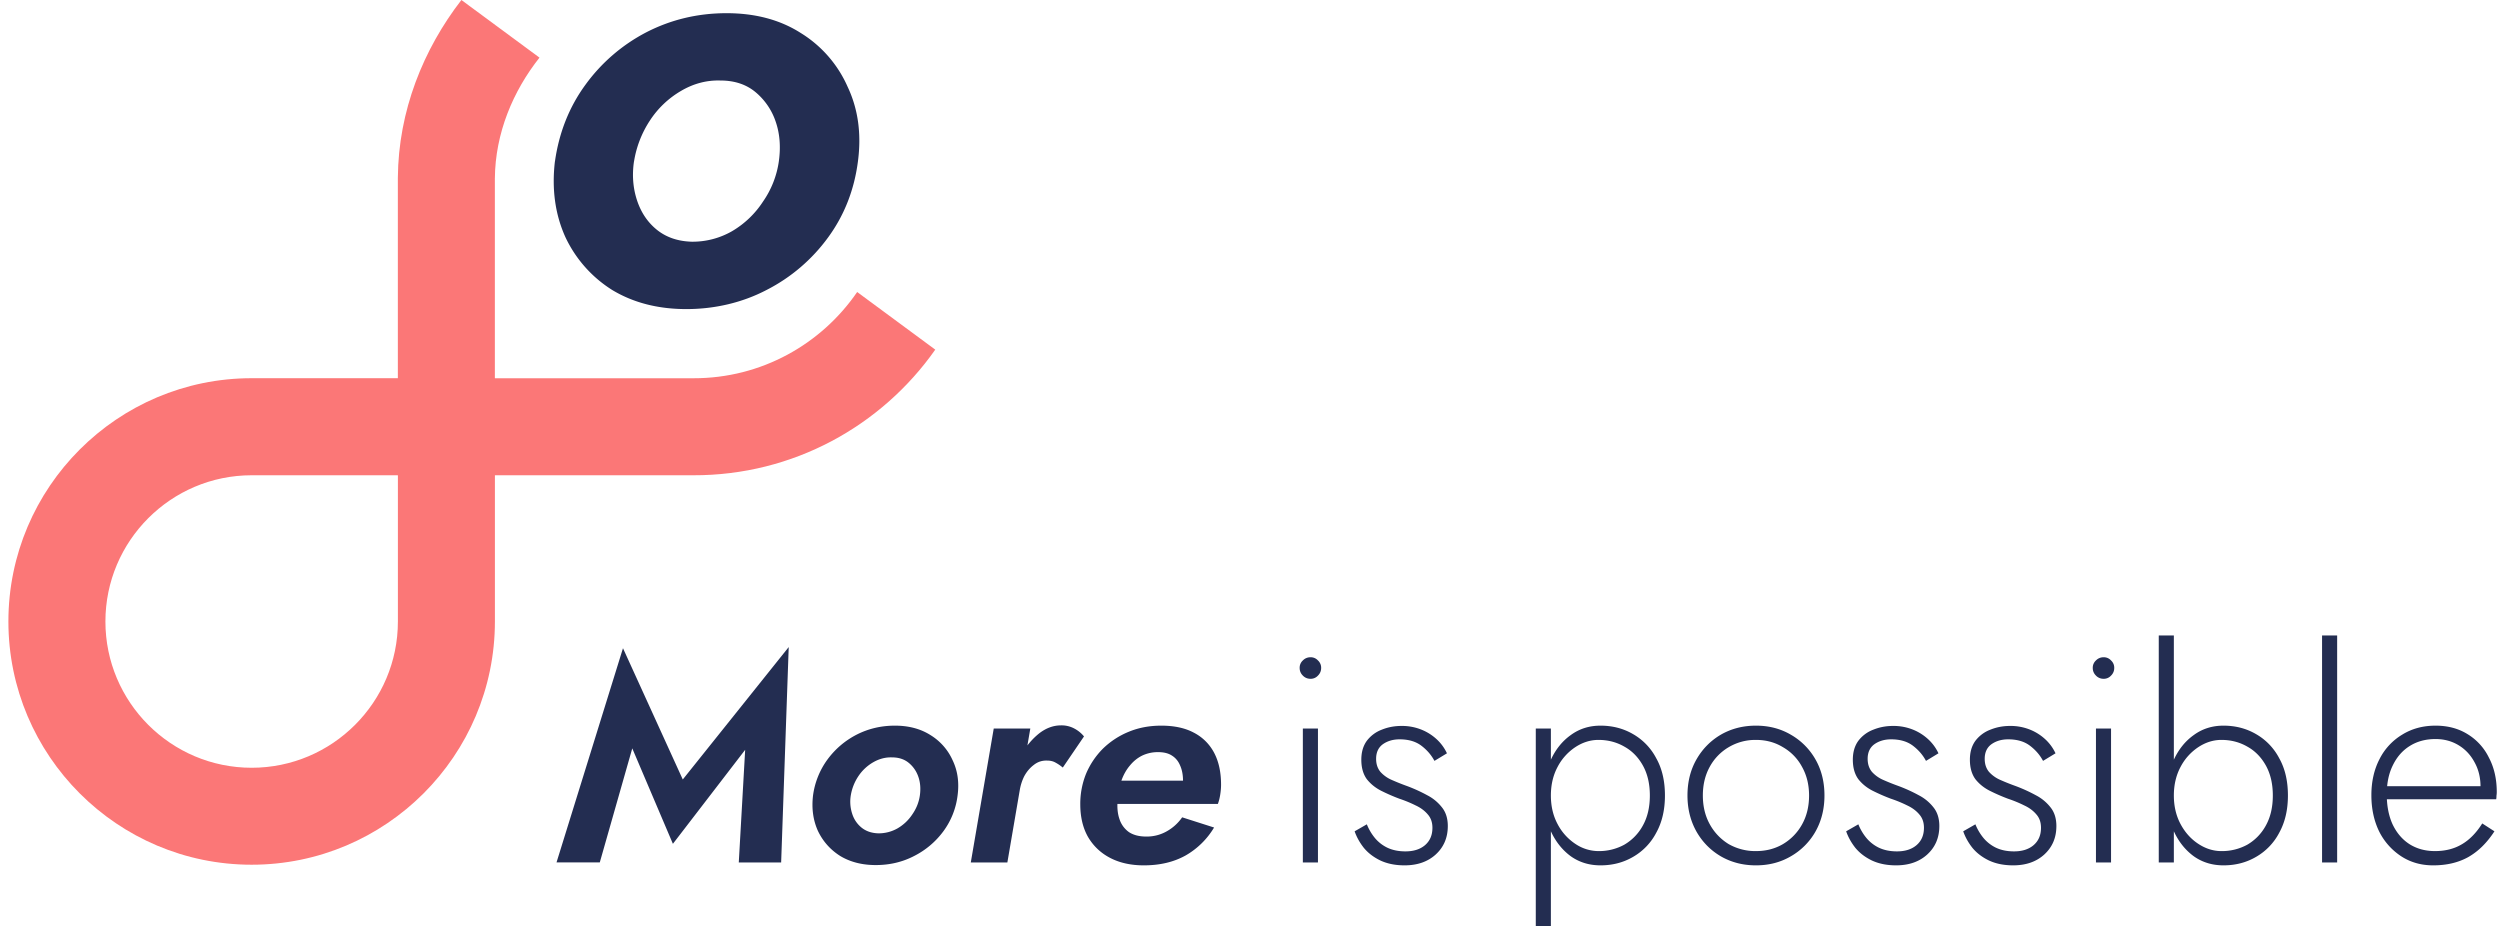
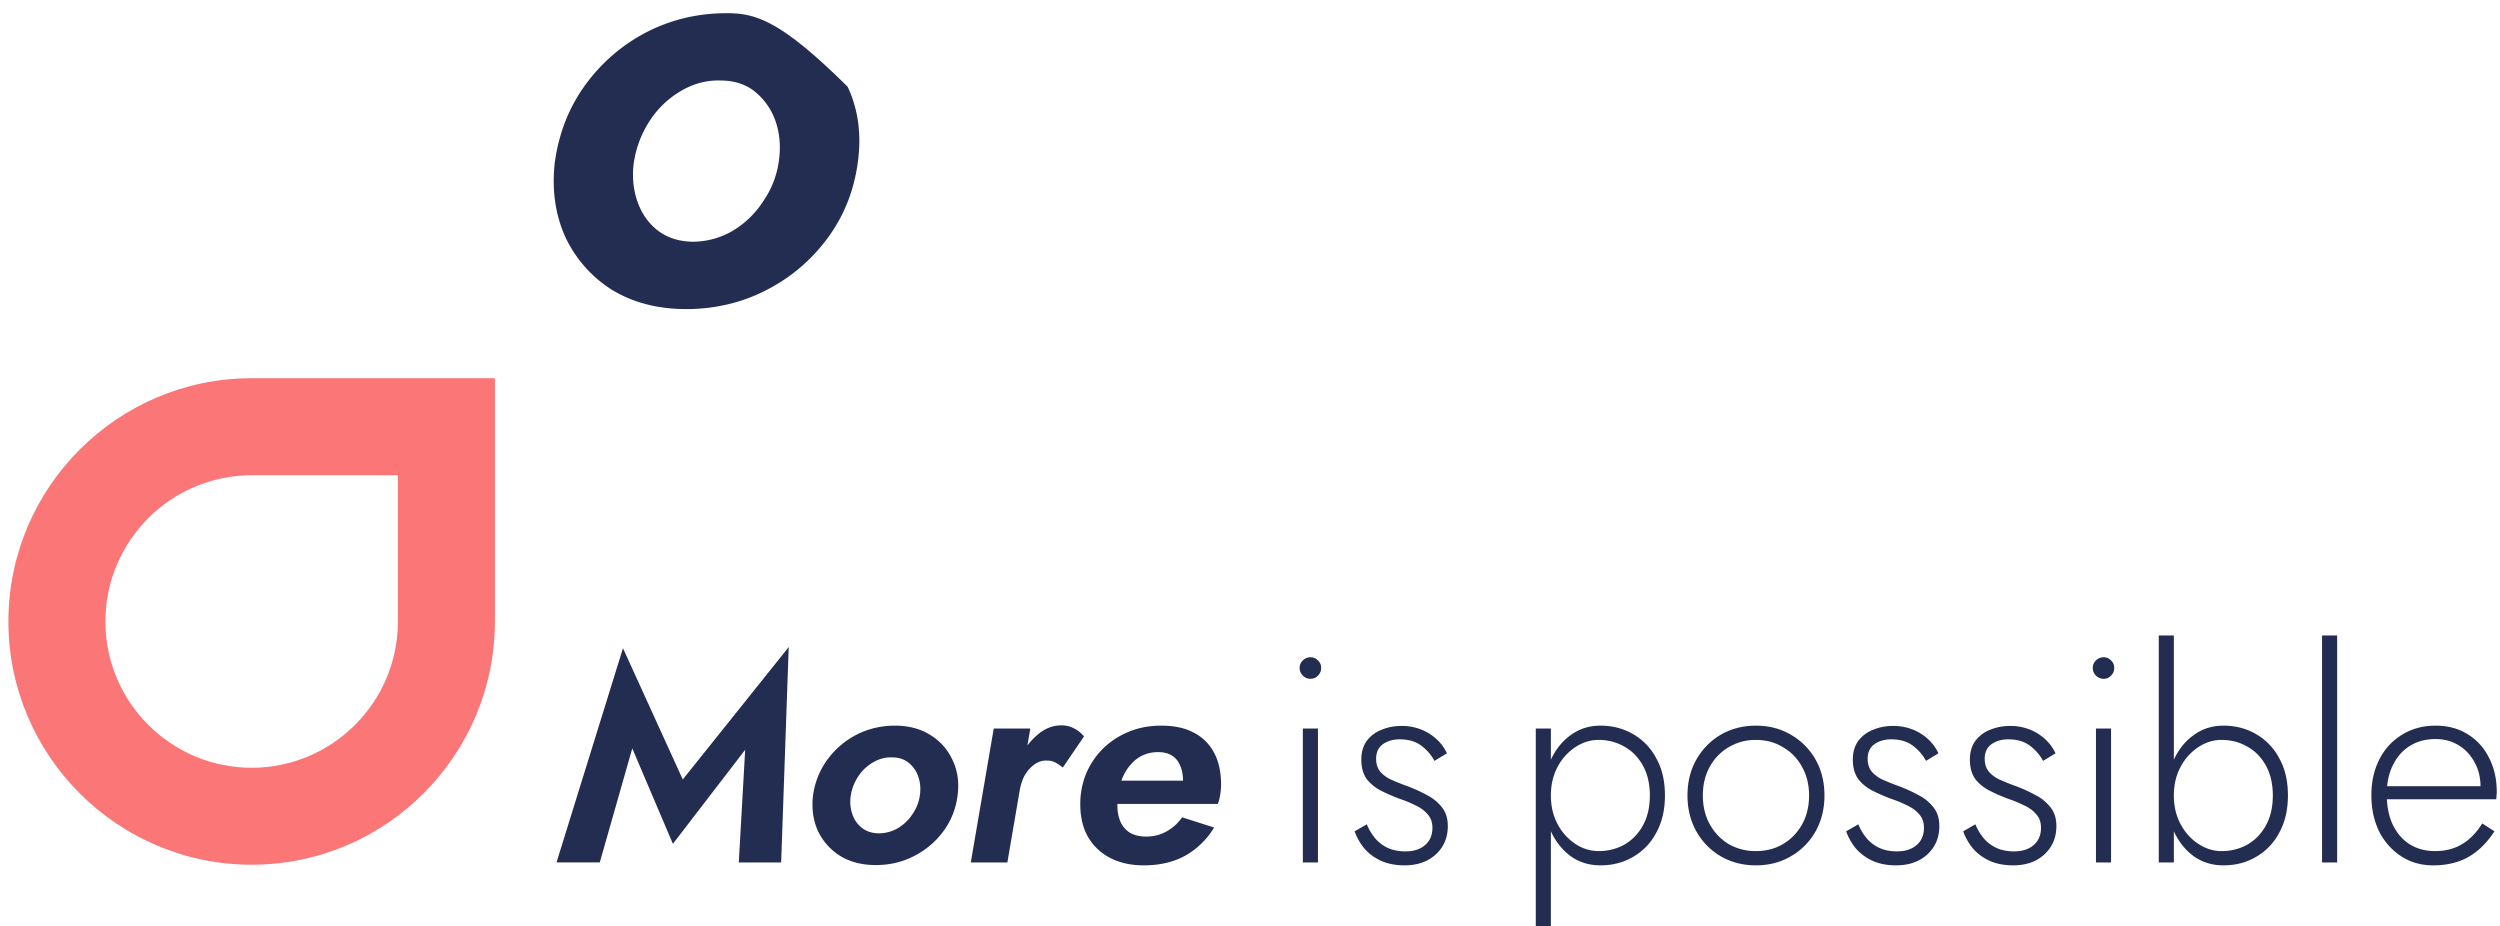
<svg xmlns="http://www.w3.org/2000/svg" width="170" height="63" fill="none">
  <path fill="#232D51" d="m42.994 50.888 2.763 6.492 4.914-6.393-.434 7.66h2.881L53.633 44l-7.204 9.005-4.066-8.926-4.52 14.566h2.942l2.21-7.758ZM55.286 54.094c-.105.884.007 1.689.336 2.415.342.712.849 1.28 1.52 1.702.684.409 1.486.613 2.407.613.948 0 1.816-.204 2.605-.613a5.607 5.607 0 0 0 1.994-1.682 5.142 5.142 0 0 0 .967-2.435c.118-.884.006-1.682-.336-2.394a3.85 3.85 0 0 0-1.52-1.722c-.67-.422-1.473-.634-2.407-.634-.934 0-1.803.205-2.605.614-.79.409-1.448.97-1.974 1.682a5.324 5.324 0 0 0-.987 2.454Zm2.566 0c.079-.475.25-.91.513-1.306a3.017 3.017 0 0 1 1.007-.95c.408-.237.835-.35 1.282-.336.461 0 .843.125 1.145.376.303.25.52.567.651.95.132.382.165.804.1 1.266-.067.462-.238.89-.514 1.287a3.017 3.017 0 0 1-1.007.95 2.59 2.59 0 0 1-1.302.336c-.447-.013-.822-.139-1.125-.376a1.96 1.96 0 0 1-.651-.95 2.646 2.646 0 0 1-.099-1.247ZM70.06 49.542h-2.486l-1.56 9.104h2.487l1.56-9.104Zm2.21 2.652 1.442-2.117a2.14 2.14 0 0 0-.691-.554 1.834 1.834 0 0 0-.868-.198c-.527 0-1.027.184-1.5.554-.46.37-.862.844-1.204 1.425a5.64 5.64 0 0 0-.671 1.78l.552.733c.053-.37.158-.712.316-1.029.171-.317.388-.574.651-.772.264-.21.566-.31.908-.297.224 0 .415.047.573.139.17.092.335.204.493.336ZM77.781 58.844c1.093 0 2.04-.224 2.842-.673a5.345 5.345 0 0 0 1.934-1.9l-2.17-.693a3.142 3.142 0 0 1-1.046.95 2.733 2.733 0 0 1-1.402.357c-.473 0-.861-.1-1.164-.297a1.74 1.74 0 0 1-.651-.89c-.132-.383-.171-.825-.119-1.327.04-.475.125-.91.257-1.306.144-.396.335-.732.572-1.01.237-.29.513-.514.829-.672a2.47 2.47 0 0 1 1.086-.238c.394 0 .71.08.947.238.25.158.434.383.552.673.132.29.198.64.198 1.049 0 .145-.027.297-.08.455a3.322 3.322 0 0 1-.177.435l.671-.91h-6.059v1.583h8.013c.066-.171.119-.376.158-.613.04-.251.06-.482.06-.693 0-.858-.159-1.583-.474-2.177a3.215 3.215 0 0 0-1.382-1.366c-.592-.316-1.329-.475-2.21-.475-.803 0-1.54.139-2.21.416a5.48 5.48 0 0 0-1.757 1.148 5.38 5.38 0 0 0-1.145 1.702 5.457 5.457 0 0 0-.395 2.078c0 .87.178 1.616.533 2.236.368.62.875 1.095 1.52 1.425.644.33 1.401.495 2.27.495ZM88.377 45.426c0 .198.073.37.217.514a.7.7 0 0 0 .513.218.66.66 0 0 0 .514-.218.704.704 0 0 0 .217-.514.664.664 0 0 0-.217-.515.66.66 0 0 0-.514-.217.701.701 0 0 0-.513.217.664.664 0 0 0-.217.515Zm.217 4.116v9.104h1.027v-9.104h-1.027ZM92.945 56.053l-.83.476c.132.382.336.752.612 1.108.29.356.665.646 1.125.87.474.225 1.027.337 1.658.337.868 0 1.572-.244 2.112-.732.552-.502.829-1.148.829-1.94 0-.514-.132-.936-.395-1.266a3.014 3.014 0 0 0-1.007-.831 10.565 10.565 0 0 0-1.342-.614 15.67 15.67 0 0 1-1.045-.416 2.23 2.23 0 0 1-.79-.554c-.197-.237-.296-.534-.296-.89 0-.436.151-.766.454-.99.316-.224.697-.336 1.145-.336.605 0 1.098.145 1.48.435.381.29.677.633.888 1.03l.849-.515a3.044 3.044 0 0 0-.671-.93 3.398 3.398 0 0 0-1.047-.673 3.533 3.533 0 0 0-1.381-.258c-.474 0-.921.086-1.342.258a2.287 2.287 0 0 0-1.006.752c-.25.343-.375.771-.375 1.286 0 .54.125.983.375 1.326.263.33.592.594.986.792.395.197.803.376 1.224.534.395.132.763.284 1.105.455.342.158.618.363.829.614.21.237.316.54.316.91 0 .501-.171.897-.513 1.187-.33.277-.77.416-1.323.416-.473 0-.888-.086-1.243-.257a2.533 2.533 0 0 1-.849-.673 3.511 3.511 0 0 1-.532-.91ZM105.46 63V49.542h-1.027V63h1.027Zm7.756-8.906c0-.99-.197-1.834-.592-2.533a4.042 4.042 0 0 0-1.579-1.643c-.658-.382-1.395-.574-2.21-.574-.764 0-1.435.212-2.014.634-.578.409-1.032.97-1.361 1.682-.316.713-.474 1.524-.474 2.434 0 .897.158 1.709.474 2.434.329.713.783 1.28 1.361 1.703.579.408 1.25.613 2.014.613.815 0 1.552-.191 2.21-.574a4.042 4.042 0 0 0 1.579-1.643c.395-.712.592-1.556.592-2.533Zm-1.026 0c0 .792-.158 1.471-.474 2.039a3.353 3.353 0 0 1-1.263 1.306 3.577 3.577 0 0 1-1.757.435 2.824 2.824 0 0 1-1.579-.495 3.615 3.615 0 0 1-1.203-1.345c-.303-.568-.454-1.214-.454-1.94 0-.725.151-1.372.454-1.94a3.615 3.615 0 0 1 1.203-1.345c.5-.33 1.027-.495 1.579-.495.645 0 1.231.152 1.757.455.526.29.947.72 1.263 1.287.316.567.474 1.247.474 2.038ZM114.748 54.094c0 .91.204 1.729.612 2.454.407.713.96 1.273 1.657 1.682.711.41 1.507.614 2.388.614.882 0 1.671-.205 2.369-.614a4.474 4.474 0 0 0 1.677-1.682c.408-.725.612-1.543.612-2.454 0-.923-.204-1.741-.612-2.454a4.474 4.474 0 0 0-1.677-1.682c-.698-.409-1.487-.614-2.369-.614-.881 0-1.677.205-2.388.614-.697.409-1.25.97-1.657 1.682-.408.713-.612 1.53-.612 2.454Zm1.046 0c0-.739.158-1.392.473-1.959a3.454 3.454 0 0 1 1.283-1.326 3.551 3.551 0 0 1 1.855-.495c.685 0 1.296.165 1.836.495a3.37 3.37 0 0 1 1.302 1.346c.316.567.474 1.214.474 1.94 0 .738-.158 1.391-.474 1.959a3.548 3.548 0 0 1-1.302 1.345c-.54.317-1.151.475-1.836.475a3.666 3.666 0 0 1-1.855-.475 3.604 3.604 0 0 1-1.283-1.346c-.315-.567-.473-1.22-.473-1.959ZM126.368 56.053l-.829.476c.132.382.336.752.612 1.108.29.356.665.646 1.125.87.474.225 1.026.337 1.658.337.868 0 1.572-.244 2.112-.732.552-.502.829-1.148.829-1.94 0-.514-.132-.936-.395-1.266a3.017 3.017 0 0 0-1.007-.831 10.558 10.558 0 0 0-1.342-.614c-.368-.132-.717-.27-1.046-.416a2.224 2.224 0 0 1-.789-.554c-.197-.237-.296-.534-.296-.89 0-.436.151-.766.454-.99.316-.224.697-.336 1.144-.336.606 0 1.099.145 1.481.435.381.29.677.633.888 1.03l.848-.515a3.037 3.037 0 0 0-.671-.93 3.392 3.392 0 0 0-1.046-.673 3.532 3.532 0 0 0-1.381-.258c-.474 0-.921.086-1.342.258a2.287 2.287 0 0 0-1.007.752c-.25.343-.375.771-.375 1.286 0 .54.125.983.375 1.326.263.33.592.594.987.792.395.197.803.376 1.224.534.394.132.763.284 1.105.455.342.158.618.363.829.614.21.237.316.54.316.91 0 .501-.171.897-.514 1.187-.328.277-.769.416-1.322.416-.474 0-.888-.086-1.243-.257a2.538 2.538 0 0 1-.849-.673 3.517 3.517 0 0 1-.533-.91ZM134.328 56.053l-.829.476c.132.382.336.752.612 1.108.29.356.664.646 1.125.87.474.225 1.026.337 1.658.337.868 0 1.572-.244 2.112-.732.552-.502.828-1.148.828-1.94 0-.514-.131-.936-.394-1.266a3.017 3.017 0 0 0-1.007-.831 10.558 10.558 0 0 0-1.342-.614c-.368-.132-.717-.27-1.046-.416a2.224 2.224 0 0 1-.789-.554c-.198-.237-.296-.534-.296-.89 0-.436.151-.766.454-.99.315-.224.697-.336 1.144-.336.606 0 1.099.145 1.48.435.382.29.678.633.889 1.03l.848-.515a3.037 3.037 0 0 0-.671-.93 3.392 3.392 0 0 0-1.046-.673 3.532 3.532 0 0 0-1.381-.258c-.474 0-.921.086-1.342.258a2.287 2.287 0 0 0-1.007.752c-.25.343-.375.771-.375 1.286 0 .54.125.983.375 1.326.263.33.592.594.987.792.395.197.803.376 1.224.534.394.132.763.284 1.105.455.342.158.618.363.829.614.21.237.315.54.315.91 0 .501-.171.897-.513 1.187-.329.277-.769.416-1.322.416-.474 0-.888-.086-1.243-.257a2.538 2.538 0 0 1-.849-.673 3.517 3.517 0 0 1-.533-.91ZM142.308 45.426c0 .198.072.37.217.514a.701.701 0 0 0 .513.218.658.658 0 0 0 .513-.218.703.703 0 0 0 .217-.514.663.663 0 0 0-.217-.515.659.659 0 0 0-.513-.217.701.701 0 0 0-.513.217.663.663 0 0 0-.217.515Zm.217 4.116v9.104h1.026v-9.104h-1.026ZM147.822 43.21h-1.026v15.436h1.026V43.21Zm7.757 10.884c0-.99-.198-1.834-.592-2.533a4.042 4.042 0 0 0-1.579-1.643c-.658-.382-1.395-.574-2.211-.574-.763 0-1.434.212-2.013.634-.579.409-1.033.97-1.362 1.682-.315.713-.473 1.524-.473 2.434 0 .897.158 1.709.473 2.434.329.713.783 1.28 1.362 1.703.579.408 1.25.613 2.013.613.816 0 1.553-.191 2.211-.574a4.042 4.042 0 0 0 1.579-1.643c.394-.712.592-1.556.592-2.533Zm-1.027 0c0 .792-.158 1.471-.473 2.039a3.353 3.353 0 0 1-1.263 1.306 3.58 3.58 0 0 1-1.757.435c-.553 0-1.079-.165-1.579-.495-.5-.33-.901-.778-1.204-1.345-.302-.568-.454-1.214-.454-1.94 0-.725.152-1.372.454-1.94a3.618 3.618 0 0 1 1.204-1.345c.5-.33 1.026-.495 1.579-.495.645 0 1.23.152 1.757.455.526.29.947.72 1.263 1.287.315.567.473 1.247.473 2.038ZM157.9 43.21v15.436h1.026V43.21H157.9ZM165.458 58.844c.908 0 1.697-.185 2.368-.554.684-.383 1.283-.97 1.796-1.761l-.829-.535c-.408.647-.875 1.122-1.401 1.425-.513.303-1.118.455-1.816.455-.657 0-1.236-.158-1.736-.475-.487-.316-.869-.765-1.145-1.346-.263-.58-.395-1.26-.395-2.038 0-.765.138-1.425.415-1.979.276-.567.658-1.003 1.144-1.306.5-.317 1.086-.475 1.757-.475.579 0 1.098.138 1.559.415.46.277.822.66 1.085 1.148.277.489.415 1.043.415 1.663 0 .105-.02.217-.059.336a2.247 2.247 0 0 1-.079.258l.434-.614h-7.065v.89h7.835a1.25 1.25 0 0 0 .019-.237c.014-.092.02-.178.02-.257 0-.884-.178-1.663-.533-2.335a3.827 3.827 0 0 0-1.46-1.604c-.619-.382-1.342-.574-2.171-.574-.855 0-1.612.205-2.27.614a4.078 4.078 0 0 0-1.539 1.662c-.369.713-.553 1.53-.553 2.455 0 .923.178 1.748.533 2.473a4.318 4.318 0 0 0 1.5 1.682c.632.41 1.355.614 2.171.614Z" />
  <path fill="#FB7777" d="M17.112 58.801C7.992 58.801.571 51.38.571 42.26c0-9.12 7.421-16.542 16.541-16.542h16.542V42.26c0 9.12-7.422 16.541-16.542 16.541Zm0-26.483c-5.482 0-9.944 4.46-9.944 9.945s4.459 9.945 9.944 9.945c5.486 0 9.945-4.46 9.945-9.945v-9.945h-9.945Z" />
-   <path fill="#FB7777" d="M31.375 0c-2.586 3.345-4.288 7.537-4.321 12.089v20.229h20.084c6.801.017 12.82-3.364 16.46-8.543l-5.311-3.918c-2.435 3.549-6.518 5.874-11.136 5.864h-13.5V12.145c.023-3.104 1.246-5.967 3.034-8.226L31.375 0Z" />
-   <path fill="#232D51" d="M37.734 10.977c-.22 1.877.013 3.586.703 5.126a8.512 8.512 0 0 0 3.186 3.612c1.435.867 3.117 1.303 5.047 1.303 1.93 0 3.806-.436 5.462-1.303a11.814 11.814 0 0 0 4.179-3.57c1.105-1.51 1.778-3.235 2.028-5.165.248-1.876.014-3.568-.702-5.082a8.144 8.144 0 0 0-3.187-3.655C53.045 1.346 51.36.897 49.404.897c-1.956 0-3.78.436-5.462 1.303a11.878 11.878 0 0 0-4.136 3.569c-1.102 1.51-1.792 3.249-2.069 5.208h-.003Zm5.38 0a7.093 7.093 0 0 1 1.075-2.774A6.323 6.323 0 0 1 46.3 6.188c.854-.505 1.752-.742 2.688-.713.967 0 1.765.268 2.398.799a4.452 4.452 0 0 1 1.366 2.015c.277.811.346 1.709.208 2.688a6.342 6.342 0 0 1-1.076 2.731 6.323 6.323 0 0 1-2.11 2.016 5.391 5.391 0 0 1-2.732.712c-.937-.026-1.725-.294-2.358-.798-.633-.505-1.089-1.178-1.366-2.015-.277-.842-.343-1.722-.207-2.646h.003Z" />
+   <path fill="#232D51" d="M37.734 10.977c-.22 1.877.013 3.586.703 5.126a8.512 8.512 0 0 0 3.186 3.612c1.435.867 3.117 1.303 5.047 1.303 1.93 0 3.806-.436 5.462-1.303a11.814 11.814 0 0 0 4.179-3.57c1.105-1.51 1.778-3.235 2.028-5.165.248-1.876.014-3.568-.702-5.082C53.045 1.346 51.36.897 49.404.897c-1.956 0-3.78.436-5.462 1.303a11.878 11.878 0 0 0-4.136 3.569c-1.102 1.51-1.792 3.249-2.069 5.208h-.003Zm5.38 0a7.093 7.093 0 0 1 1.075-2.774A6.323 6.323 0 0 1 46.3 6.188c.854-.505 1.752-.742 2.688-.713.967 0 1.765.268 2.398.799a4.452 4.452 0 0 1 1.366 2.015c.277.811.346 1.709.208 2.688a6.342 6.342 0 0 1-1.076 2.731 6.323 6.323 0 0 1-2.11 2.016 5.391 5.391 0 0 1-2.732.712c-.937-.026-1.725-.294-2.358-.798-.633-.505-1.089-1.178-1.366-2.015-.277-.842-.343-1.722-.207-2.646h.003Z" />
</svg>